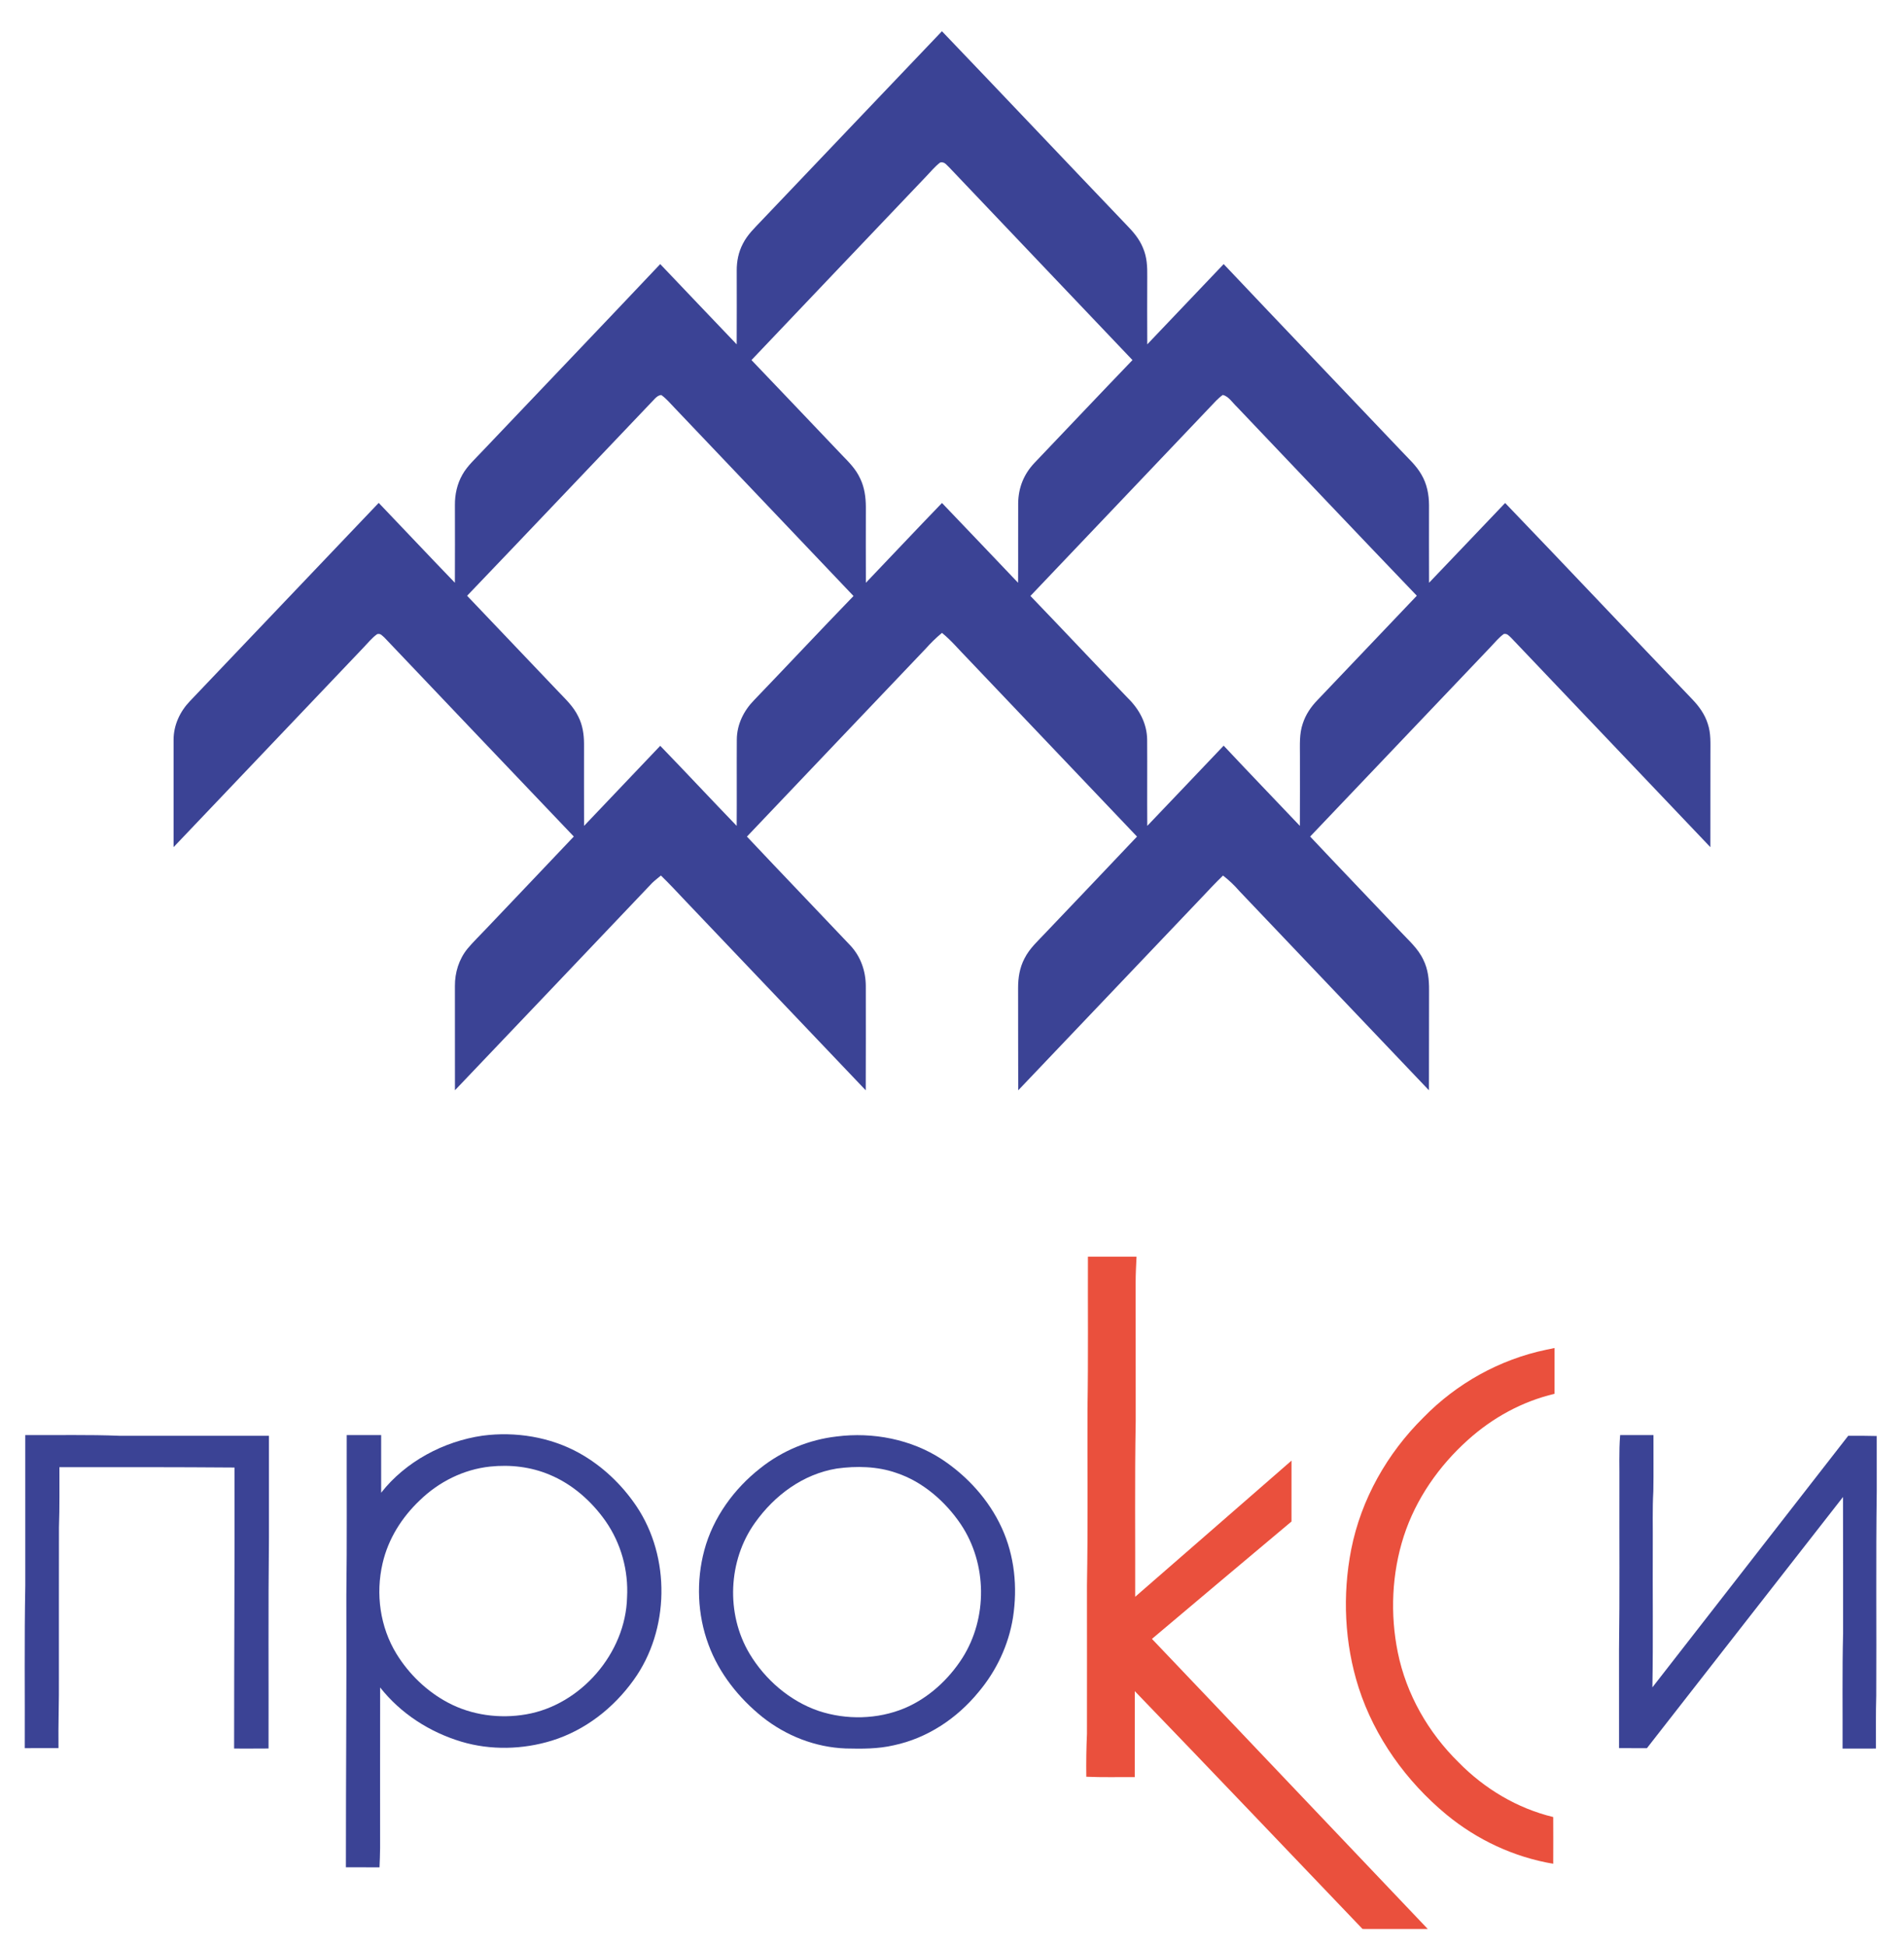
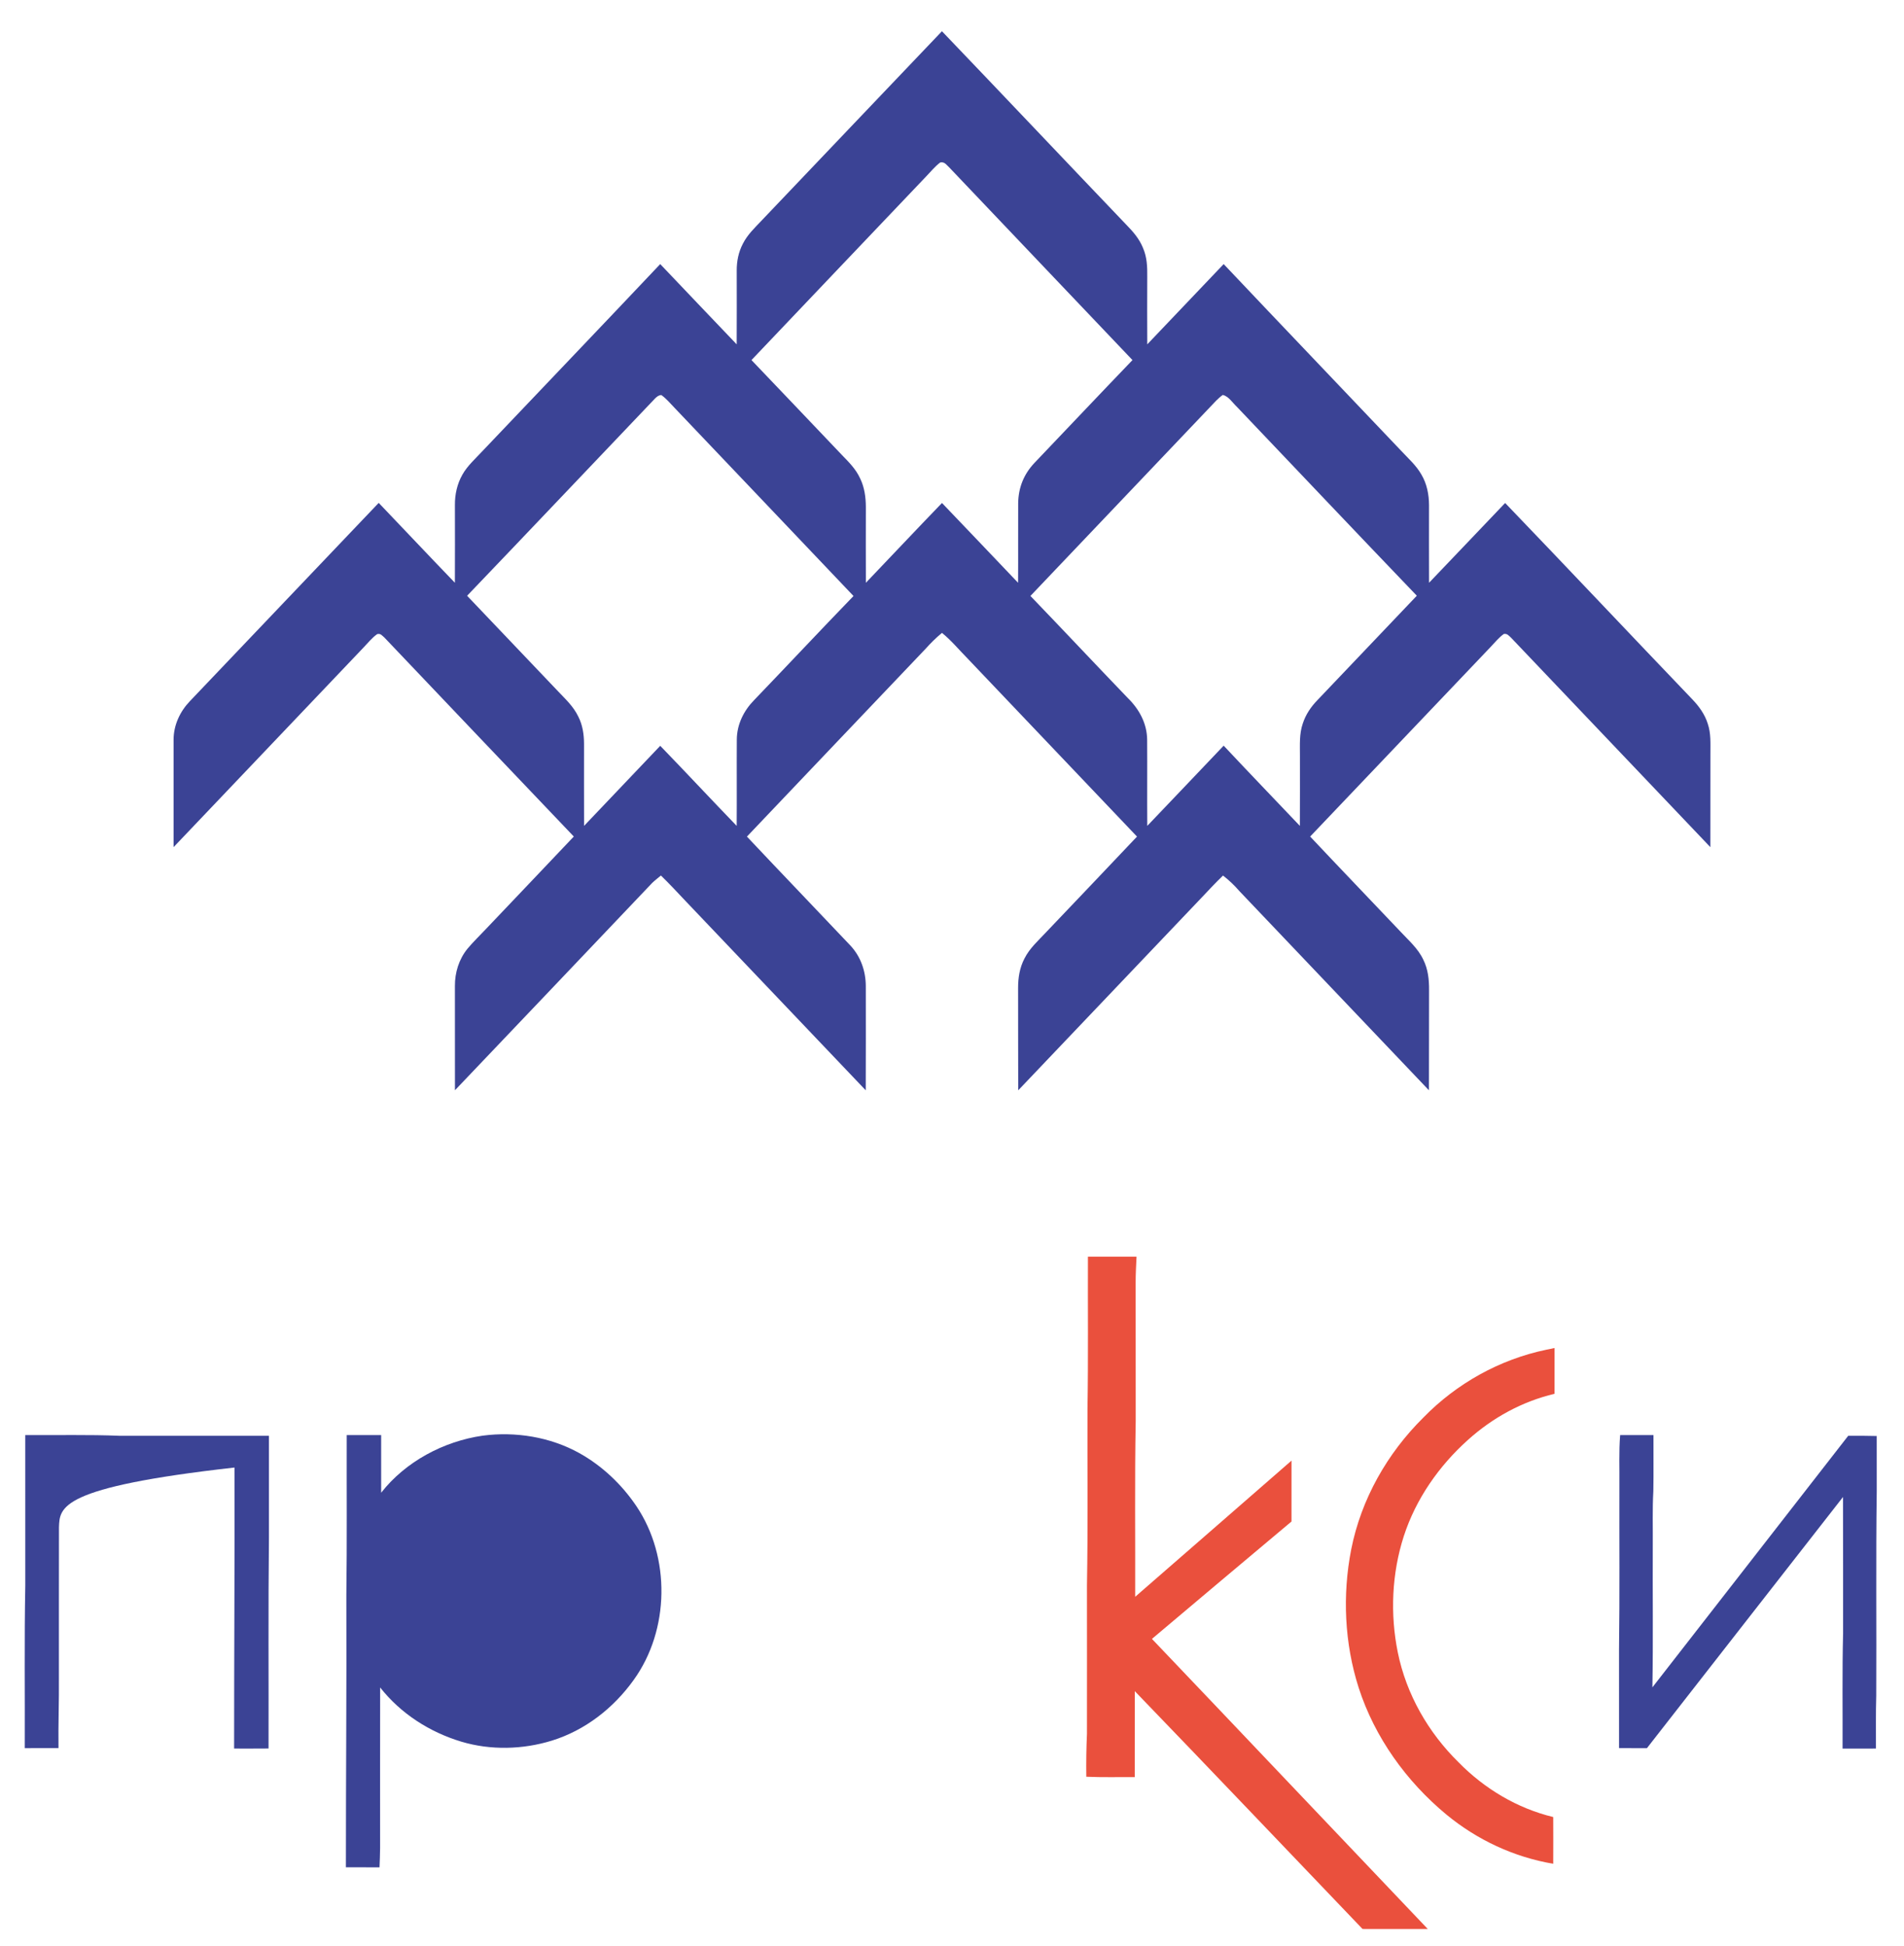
<svg xmlns="http://www.w3.org/2000/svg" version="1.1" viewBox="0 0 950 971" width="950.0pt" height="971.0pt">
  <path d="M 0.00 0.00 L 950.00 0.00 L 950.00 971.00 L 0.00 971.00 L 0.00 0.00 Z" fill="#ffffff" />
  <path d="M 469.98 15.58 C 500.69 47.64 531.24 79.97 561.92 112.07 C 565.35 115.56 568.44 119.11 570.30 123.71 C 572.30 128.32 572.48 133.06 572.42 138.00 C 572.38 149.27 572.36 160.53 572.43 171.80 C 585.16 158.47 597.85 145.11 610.55 131.76 C 639.97 162.89 669.62 193.83 699.10 224.90 C 702.77 228.86 706.53 232.08 709.25 236.83 C 711.96 241.46 712.98 246.67 713.01 251.99 C 713.02 264.91 712.96 277.83 713.03 290.75 C 725.74 277.54 738.30 264.18 750.99 250.95 C 782.20 283.43 813.09 316.23 844.25 348.77 C 847.68 352.34 850.56 356.26 852.07 361.03 C 853.75 365.97 853.39 370.87 853.41 376.00 C 853.37 391.55 853.42 407.11 853.38 422.66 C 820.23 387.79 787.03 352.97 753.88 318.10 C 752.75 317.11 752.03 316.02 750.36 316.29 C 747.87 318.02 745.86 320.59 743.76 322.76 C 713.74 354.30 683.73 385.84 653.70 417.37 C 668.56 433.16 683.58 448.79 698.50 464.52 C 702.78 469.16 707.44 473.05 710.17 478.83 C 712.54 483.62 713.07 488.73 713.03 494.00 C 712.95 510.66 713.06 527.32 712.97 543.97 C 681.46 510.83 649.91 477.73 618.40 444.59 C 615.87 441.67 613.28 439.20 610.22 436.83 C 606.43 440.48 602.85 444.34 599.23 448.17 C 568.82 480.09 538.44 512.04 508.04 543.98 C 507.95 526.99 508.04 509.99 507.98 493.00 C 507.96 487.86 508.75 482.81 511.16 478.22 C 513.81 472.95 518.07 469.30 522.03 465.03 C 537.12 449.14 552.29 433.33 567.31 417.39 C 539.09 387.71 510.85 358.05 482.62 328.38 C 478.41 324.12 474.68 319.55 470.00 315.76 C 467.02 318.21 464.33 320.89 461.76 323.76 C 432.08 354.98 402.33 386.15 372.68 417.39 C 389.79 435.58 407.14 453.59 424.30 471.74 C 429.46 477.27 431.96 484.48 431.99 491.99 C 432.00 509.32 432.04 526.66 431.96 543.98 C 402.05 512.58 372.16 481.15 342.25 449.74 C 338.12 445.38 334.07 440.99 329.76 436.81 C 328.34 438.03 326.83 439.16 325.47 440.45 C 292.75 474.94 259.79 509.50 227.00 543.95 C 226.99 526.63 227.02 509.33 226.98 492.00 C 226.93 485.24 228.98 478.57 233.28 473.30 C 236.15 469.86 239.43 466.75 242.49 463.47 C 257.06 448.08 271.76 432.79 286.30 417.36 C 254.84 384.38 223.25 351.17 191.84 318.13 C 190.65 317.15 189.94 315.91 188.19 316.38 C 185.57 318.23 183.47 320.91 181.24 323.21 C 149.71 356.37 118.13 389.48 86.61 422.65 C 86.61 404.78 86.59 386.85 86.61 368.98 C 86.65 361.71 89.80 354.99 94.78 349.79 C 126.19 316.86 157.54 283.82 188.96 250.90 C 201.65 264.16 214.22 277.55 226.97 290.75 C 227.03 277.83 227.00 264.92 226.98 252.00 C 226.94 246.69 228.08 241.44 230.73 236.80 C 233.21 232.35 237.40 228.66 240.89 224.88 C 270.38 193.83 300.01 162.89 329.42 131.76 C 342.14 145.10 354.81 158.49 367.57 171.80 C 367.65 159.53 367.59 147.26 367.59 134.99 C 367.57 130.34 368.48 125.78 370.64 121.64 C 373.00 116.98 376.50 113.76 380.02 110.02 C 410.00 78.60 439.99 46.96 469.98 15.58 Z" fill="#3b4395" />
  <path d="M 469.12 81.06 C 471.33 80.61 472.11 82.19 473.56 83.46 C 504.01 115.56 534.58 147.57 565.05 179.65 C 548.65 196.70 532.41 213.91 516.08 231.02 C 510.82 236.63 508.15 243.26 508.02 250.96 C 507.94 264.22 508.07 277.50 507.97 290.76 C 495.29 277.51 482.72 264.16 470.00 250.95 C 457.26 264.14 444.70 277.50 432.03 290.76 C 431.96 278.18 432.01 265.59 432.02 253.00 C 431.99 248.08 431.36 243.27 429.21 238.79 C 427.03 234.01 423.62 230.66 420.03 226.96 C 405.00 211.19 390.02 195.38 374.95 179.65 C 403.95 149.07 433.06 118.60 462.09 88.04 C 464.37 85.70 466.50 83.02 469.12 81.06 Z" fill="#ffffff" />
  <path d="M 329.92 197.07 C 332.41 198.81 334.47 201.28 336.56 203.47 C 366.30 234.79 396.14 266.03 425.86 297.36 C 409.22 314.55 392.86 332.03 376.28 349.29 C 371.07 354.60 367.68 361.45 367.63 368.99 C 367.54 383.33 367.68 397.70 367.57 412.05 C 354.78 398.80 342.23 385.33 329.42 372.10 C 316.78 385.44 304.07 398.72 291.42 412.05 C 291.35 398.36 291.42 384.67 291.40 370.99 C 291.37 366.30 290.68 361.71 288.53 357.49 C 286.02 352.30 282.15 348.84 278.27 344.72 C 263.19 328.91 248.15 313.05 233.06 297.24 C 264.38 264.55 295.59 231.57 326.84 198.80 C 327.75 197.91 328.60 197.22 329.92 197.07 Z" fill="#ffffff" />
  <path d="M 610.10 197.06 C 612.92 197.62 615.05 201.03 617.09 202.92 C 647.02 234.36 676.87 265.89 706.92 297.22 C 690.40 314.60 673.85 331.95 657.32 349.32 C 654.06 352.68 651.45 356.55 650.01 361.03 C 648.23 366.20 648.62 371.61 648.60 377.00 C 648.60 388.68 648.64 400.37 648.57 412.05 C 635.90 398.71 623.13 385.45 610.55 372.03 C 597.84 385.37 585.17 398.74 572.43 412.05 C 572.32 397.70 572.47 383.33 572.37 368.99 C 572.26 360.89 568.41 353.83 562.73 348.27 C 546.46 331.36 530.41 314.23 514.13 297.33 C 544.97 264.85 576.02 232.34 606.85 199.85 C 607.86 198.86 608.92 197.85 610.10 197.06 Z" fill="#ffffff" />
  <path d="M 542.82 627.00 C 550.90 627.00 558.99 627.00 567.07 627.00 C 566.89 631.34 566.61 635.66 566.63 640.00 C 566.67 663.00 566.62 686.00 566.66 709.00 C 566.13 738.21 566.50 767.45 566.40 796.67 C 592.43 774.06 618.39 751.37 644.40 728.73 C 644.39 738.86 644.39 748.98 644.39 759.11 C 621.17 778.62 597.92 798.10 574.76 817.68 C 620.70 865.85 666.46 914.21 712.38 962.41 C 701.53 962.38 690.68 962.39 679.83 962.40 C 641.97 922.85 604.23 883.15 566.20 843.75 C 566.16 858.05 566.20 872.35 566.18 886.65 C 558.13 886.58 550.05 886.82 542.01 886.45 C 541.92 879.27 542.01 872.17 542.34 865.00 C 542.38 840.34 542.35 815.66 542.34 791.00 C 542.86 761.68 542.51 732.33 542.60 703.00 C 543.02 677.68 542.73 652.33 542.82 627.00 Z" fill="#ea503d" />
  <path d="M 775.65 672.55 C 775.64 680.17 775.65 687.79 775.64 695.40 C 759.48 699.22 744.73 707.32 732.43 718.40 C 717.96 731.37 706.47 747.83 700.44 766.38 C 694.42 784.99 693.55 805.34 697.44 824.47 C 701.70 845.35 712.60 864.36 727.75 879.25 C 740.68 892.44 756.97 902.20 774.98 906.56 C 775.01 914.33 775.02 922.10 774.98 929.88 C 755.34 926.53 737.02 917.98 721.67 905.32 C 701.71 888.79 685.89 866.80 677.91 842.05 C 670.82 819.93 669.73 795.82 674.18 773.07 C 679.14 748.00 692.11 725.13 710.22 707.22 C 726.80 690.23 748.23 678.25 771.51 673.41 C 772.89 673.12 774.27 672.83 775.65 672.55 Z" fill="#ea503d" />
-   <path d="M 12.61 716.00 C 28.40 716.11 44.22 715.70 60.00 716.36 C 84.73 716.35 109.46 716.35 134.19 716.35 C 134.19 733.23 134.18 750.12 134.19 767.00 C 133.80 802.11 134.09 837.25 133.99 872.36 C 128.26 872.41 122.54 872.40 116.81 872.39 C 116.79 825.64 117.14 778.95 117.00 732.18 C 87.88 731.95 58.77 731.99 29.65 732.00 C 29.60 742.00 29.80 751.99 29.42 761.98 C 29.36 786.98 29.41 811.99 29.39 837.00 C 29.50 848.73 29.03 860.45 29.18 872.18 C 23.57 872.19 17.96 872.18 12.35 872.19 C 12.46 845.13 12.10 818.05 12.62 791.00 C 12.59 766.00 12.61 741.00 12.61 716.00 Z" fill="#3b4395" />
+   <path d="M 12.61 716.00 C 28.40 716.11 44.22 715.70 60.00 716.36 C 84.73 716.35 109.46 716.35 134.19 716.35 C 134.19 733.23 134.18 750.12 134.19 767.00 C 133.80 802.11 134.09 837.25 133.99 872.36 C 128.26 872.41 122.54 872.40 116.81 872.39 C 116.79 825.64 117.14 778.95 117.00 732.18 C 29.60 742.00 29.80 751.99 29.42 761.98 C 29.36 786.98 29.41 811.99 29.39 837.00 C 29.50 848.73 29.03 860.45 29.18 872.18 C 23.57 872.19 17.96 872.18 12.35 872.19 C 12.46 845.13 12.10 818.05 12.62 791.00 C 12.59 766.00 12.61 741.00 12.61 716.00 Z" fill="#3b4395" />
  <path d="M 173.00 716.00 C 178.73 716.00 184.46 716.00 190.18 716.00 C 190.18 725.59 190.20 735.17 190.18 744.75 C 202.35 729.21 221.36 719.09 240.78 716.29 C 257.13 714.12 274.54 716.92 289.02 724.97 C 300.43 731.31 310.27 740.66 317.54 751.46 C 334.66 776.92 334.14 813.25 316.18 838.16 C 306.12 852.20 291.99 863.26 275.40 868.42 C 260.85 872.91 244.84 873.33 230.20 868.96 C 214.36 864.19 199.95 854.97 189.67 841.91 C 189.61 868.61 189.66 895.30 189.65 922.00 C 189.64 925.22 189.47 928.43 189.36 931.65 C 183.77 931.64 178.18 931.65 172.59 931.64 C 172.57 886.41 172.98 841.25 172.81 796.00 C 173.17 769.34 172.93 742.66 173.00 716.00 Z" fill="#3b4395" />
-   <path d="M 417.48 716.69 C 435.44 714.38 454.72 718.09 469.94 728.08 C 482.64 736.46 493.44 748.35 499.80 762.23 C 506.24 776.24 507.76 791.87 505.43 807.03 C 503.24 820.73 497.16 833.62 488.23 844.22 C 477.40 857.40 462.77 867.18 445.97 870.76 C 438.00 872.61 430.11 872.53 421.99 872.35 C 406.83 871.78 392.26 866.06 380.41 856.67 C 368.63 847.22 358.73 834.78 353.50 820.52 C 347.95 805.59 347.29 788.81 351.42 773.44 C 355.78 757.15 366.25 742.74 379.46 732.43 C 390.36 723.76 403.65 718.25 417.48 716.69 Z" fill="#3b4395" />
  <path d="M 808.37 716.00 C 813.92 716.00 819.46 716.00 825.00 716.00 C 824.94 725.34 825.11 734.69 824.93 744.03 C 824.42 753.00 824.73 761.99 824.65 771.00 C 824.53 794.62 824.88 818.25 824.46 841.86 C 857.07 800.05 889.57 758.16 922.17 716.34 C 926.91 716.33 931.65 716.33 936.39 716.46 C 936.40 725.64 936.38 734.82 936.40 744.00 C 935.93 777.99 936.33 812.01 936.15 846.01 C 935.88 854.81 936.04 863.59 936.00 872.39 C 930.45 872.39 924.90 872.39 919.35 872.41 C 919.44 853.27 919.12 834.12 919.61 815.00 C 919.57 792.29 919.66 769.59 919.57 746.88 C 886.91 788.62 854.37 830.45 821.73 872.20 C 817.09 872.18 812.45 872.18 807.82 872.18 C 807.81 855.79 807.83 839.39 807.81 823.00 C 808.19 795.67 807.92 768.33 808.00 741.00 C 808.10 732.66 807.70 724.28 808.37 716.00 Z" fill="#3b4395" />
-   <path d="M 244.50 731.71 C 254.60 730.65 264.84 731.81 274.23 735.77 C 285.52 740.44 295.15 748.95 302.13 758.89 C 309.87 769.98 313.61 783.50 312.87 796.99 C 312.17 824.73 289.85 850.65 262.49 855.33 C 249.38 857.62 235.32 855.77 223.52 849.48 C 213.01 843.90 204.07 835.29 197.84 825.17 C 189.61 811.72 187.34 795.22 190.90 779.93 C 193.72 767.74 200.48 757.05 209.50 748.49 C 219.01 739.28 231.29 733.13 244.50 731.71 Z" fill="#ffffff" />
  <path d="M 417.52 732.69 C 427.27 731.34 437.81 731.56 447.18 734.85 C 460.36 739.18 471.77 749.16 479.44 760.56 C 492.57 780.21 492.83 807.24 480.19 827.19 C 473.29 837.98 463.16 847.29 451.29 852.28 C 437.85 857.87 422.29 858.19 408.50 853.63 C 394.12 848.74 381.71 837.99 373.96 825.02 C 362.11 805.13 363.24 778.54 376.72 759.71 C 386.51 745.98 400.62 735.48 417.52 732.69 Z" fill="#ffffff" />
</svg>